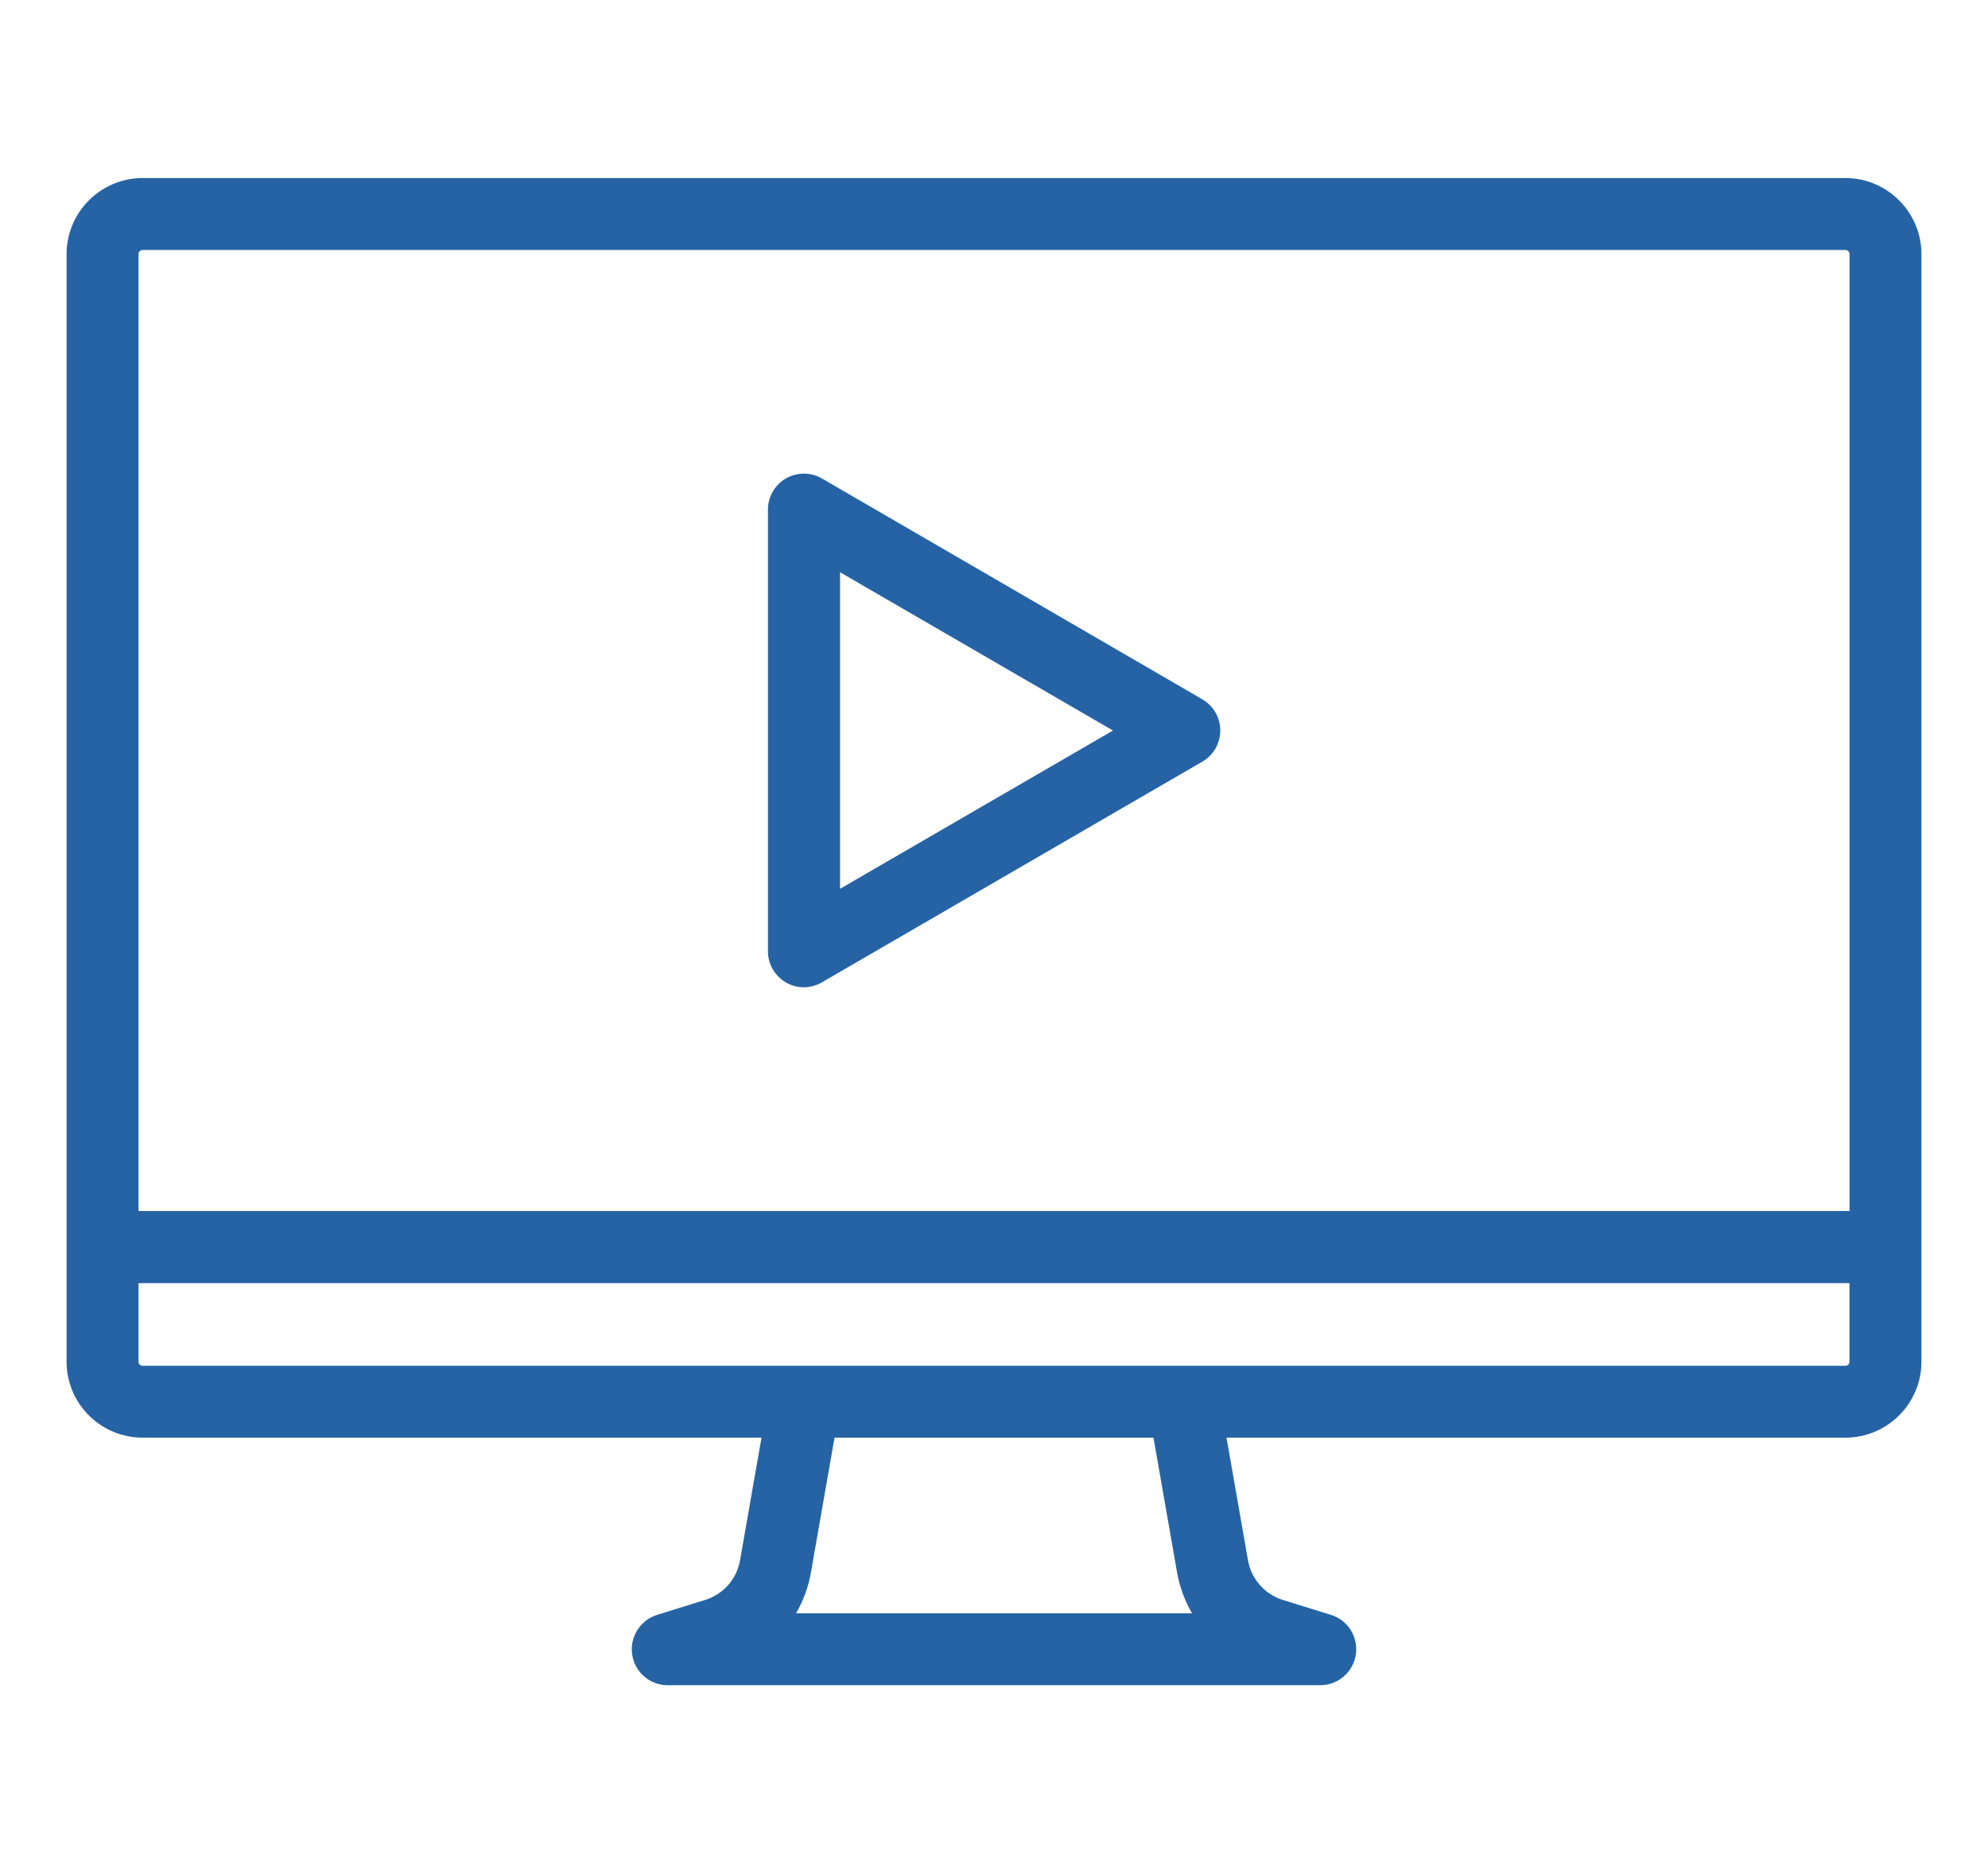
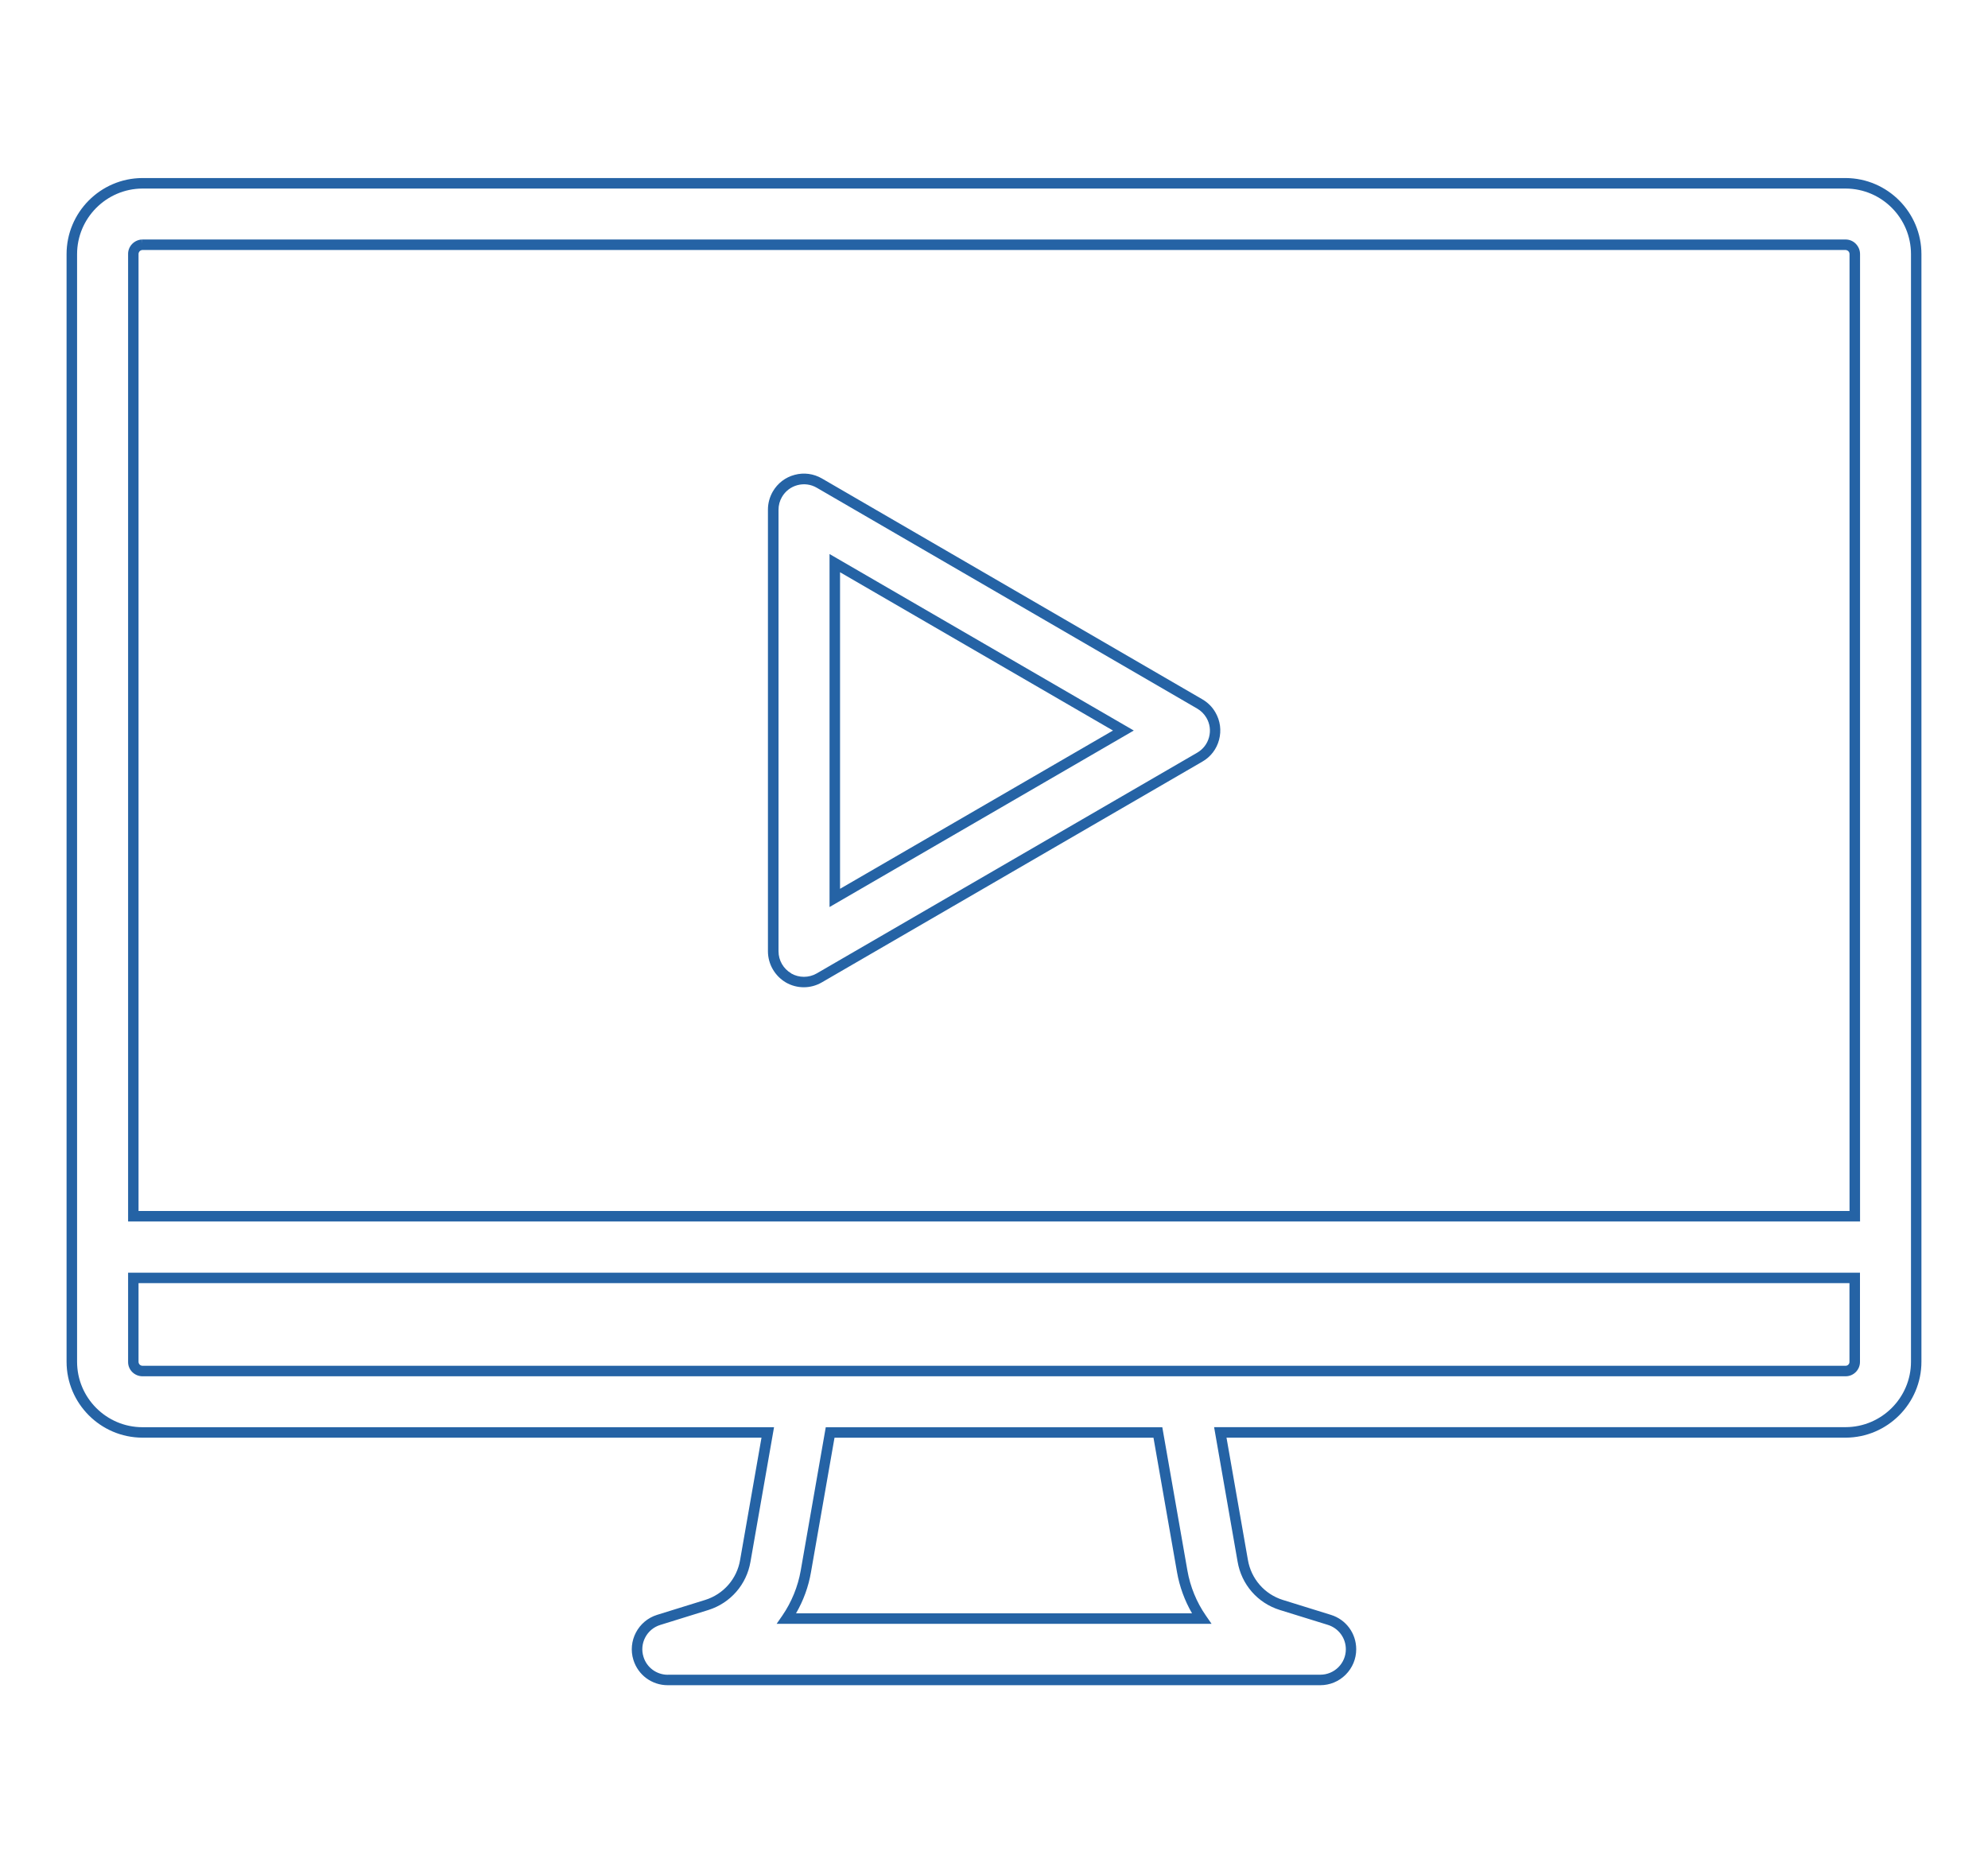
<svg xmlns="http://www.w3.org/2000/svg" id="Layer_1" width="283.7" height="265.93" viewBox="0 0 283.7 265.93">
  <g id="Group_7471">
-     <path id="Path_15221" d="m263.4,26.15H20.31c-5.57.03-10.07,4.56-10.06,10.13v158.05c0,5.56,4.5,10.07,10.06,10.09h89.25l-3.2,18.31c-.5,2.97-2.63,5.41-5.51,6.31l-6.86,2.13c-2.31.72-3.61,3.18-2.89,5.49.57,1.84,2.27,3.09,4.19,3.09h93.12c2.42,0,4.39-1.96,4.39-4.38,0-1.92-1.25-3.62-3.09-4.19l-6.87-2.13c-2.88-.9-5.01-3.34-5.51-6.31l-3.2-18.31h89.25c5.56-.02,10.06-4.53,10.06-10.09V36.29c.01-5.57-4.48-10.1-10.06-10.13M20.31,34.93h243.09c.73.02,1.31.63,1.29,1.36,0,0,0,0,0,0v137.3H19.02V36.29c-.02-.73.56-1.34,1.29-1.36,0,0,0,0,0,0m148.39,189.34c.42,2.42,1.36,4.72,2.76,6.74h-59.22c1.39-2.02,2.33-4.32,2.75-6.74l3.47-19.82h46.78l3.47,19.82Zm94.69-28.59H20.31c-.72,0-1.29-.6-1.29-1.32v-11.97h245.66v11.97c0,.72-.57,1.31-1.29,1.32" style="fill:#2563a5;" />
    <path d="m188.42,240.51h-93.13c-2.26,0-4.23-1.45-4.9-3.61-.84-2.7.68-5.59,3.38-6.43l6.86-2.13c2.62-.82,4.54-3.01,4.99-5.72l3.05-17.44H20.31c-5.96-.02-10.81-4.88-10.81-10.84V36.29c-.01-5.97,4.83-10.85,10.8-10.88h243.1c5.97.03,10.81,4.91,10.8,10.88v158.05c0,5.96-4.85,10.82-10.81,10.84h-88.36l3.05,17.43c.46,2.71,2.37,4.91,4.99,5.73l6.86,2.13c2.16.67,3.61,2.64,3.61,4.91,0,1.37-.54,2.66-1.51,3.63-.97.97-2.26,1.5-3.63,1.5Zm-93.12-1.5h93.12c.97,0,1.88-.38,2.57-1.06.69-.69,1.07-1.6,1.07-2.57,0-1.6-1.03-3-2.56-3.48l-6.87-2.13c-3.17-.99-5.47-3.64-6.02-6.91l-3.35-19.18h90.14c5.13-.02,9.31-4.21,9.31-9.34V36.29c.01-5.15-4.16-9.36-9.31-9.38H20.31c-5.14.03-9.32,4.24-9.31,9.38v158.06c0,5.14,4.18,9.33,9.32,9.34h90.14l-3.36,19.19c-.55,3.26-2.86,5.91-6.02,6.9l-6.86,2.13c-.93.29-1.69.92-2.14,1.78-.45.86-.54,1.84-.25,2.77.47,1.53,1.87,2.56,3.48,2.56h0Zm77.6-7.26h-62.07l.81-1.17c1.32-1.92,2.23-4.15,2.63-6.44l3.57-20.44h48.03l3.58,20.44c.4,2.3,1.31,4.53,2.64,6.44l.81,1.17Zm-59.29-1.5h56.5c-1.05-1.81-1.78-3.81-2.14-5.86l-3.36-19.2h-45.52l-3.36,19.2c-.35,2.05-1.08,4.05-2.13,5.86Zm149.79-33.83H20.31c-1.14-.02-2.05-.94-2.03-2.07v-12.71h247.15v12.72c.01,1.12-.9,2.05-2.02,2.06h0Zm-243.63-13.29v11.22c0,.31.24.56.55.57h243.07c.3,0,.55-.26.54-.56v-11.23H19.77Zm245.66-8.8H18.28V36.29c-.03-1.12.87-2.07,2.01-2.11l.02.57v-.57h243.09c.57.01,1.09.24,1.47.65s.58.93.57,1.48v138.03Zm-245.66-1.5h244.17V36.29c0-.17-.05-.32-.16-.43s-.25-.17-.4-.18H20.32c-.31.01-.56.28-.55.59v136.58Z" style="fill:#2563a5;" />
-     <path id="Path_15222" d="m112.51,139.57c1.36.79,3.03.79,4.39,0l54.31-31.51c2.1-1.22,2.81-3.9,1.59-6-.38-.66-.93-1.21-1.59-1.59l-54.29-31.52c-2.1-1.21-4.78-.5-5.99,1.6-.39.67-.59,1.42-.59,2.19v63.03c0,1.57.84,3.02,2.2,3.8m6.58-59.21l41.18,23.89-41.18,23.89v-47.79Z" style="fill:#2563a5;" />
    <path d="m114.71,140.9c-.89,0-1.78-.23-2.57-.69h0c-1.57-.93-2.55-2.62-2.55-4.45v-63.03c0-.9.24-1.79.69-2.57.69-1.19,1.79-2.04,3.12-2.39,1.32-.36,2.71-.17,3.9.52l54.29,31.52c.77.45,1.42,1.09,1.86,1.87.69,1.19.87,2.57.52,3.9-.35,1.33-1.2,2.44-2.39,3.12l-54.31,31.51c-.79.46-1.68.69-2.57.69Zm-1.8-1.97c1.12.64,2.51.64,3.63,0l54.31-31.51c.84-.49,1.44-1.27,1.69-2.21s.12-1.92-.37-2.76c-.32-.55-.77-1-1.32-1.32l-54.29-31.52c-.84-.49-1.82-.62-2.76-.37-.94.25-1.72.85-2.21,1.69-.32.55-.49,1.18-.49,1.82v63.02c0,1.3.7,2.5,1.82,3.15h0Zm5.47-9.48v-50.38l43.42,25.19-43.42,25.19Zm1.5-47.79v45.19l38.95-22.59-38.95-22.59Z" style="fill:#2563a5;" />
  </g>
</svg>